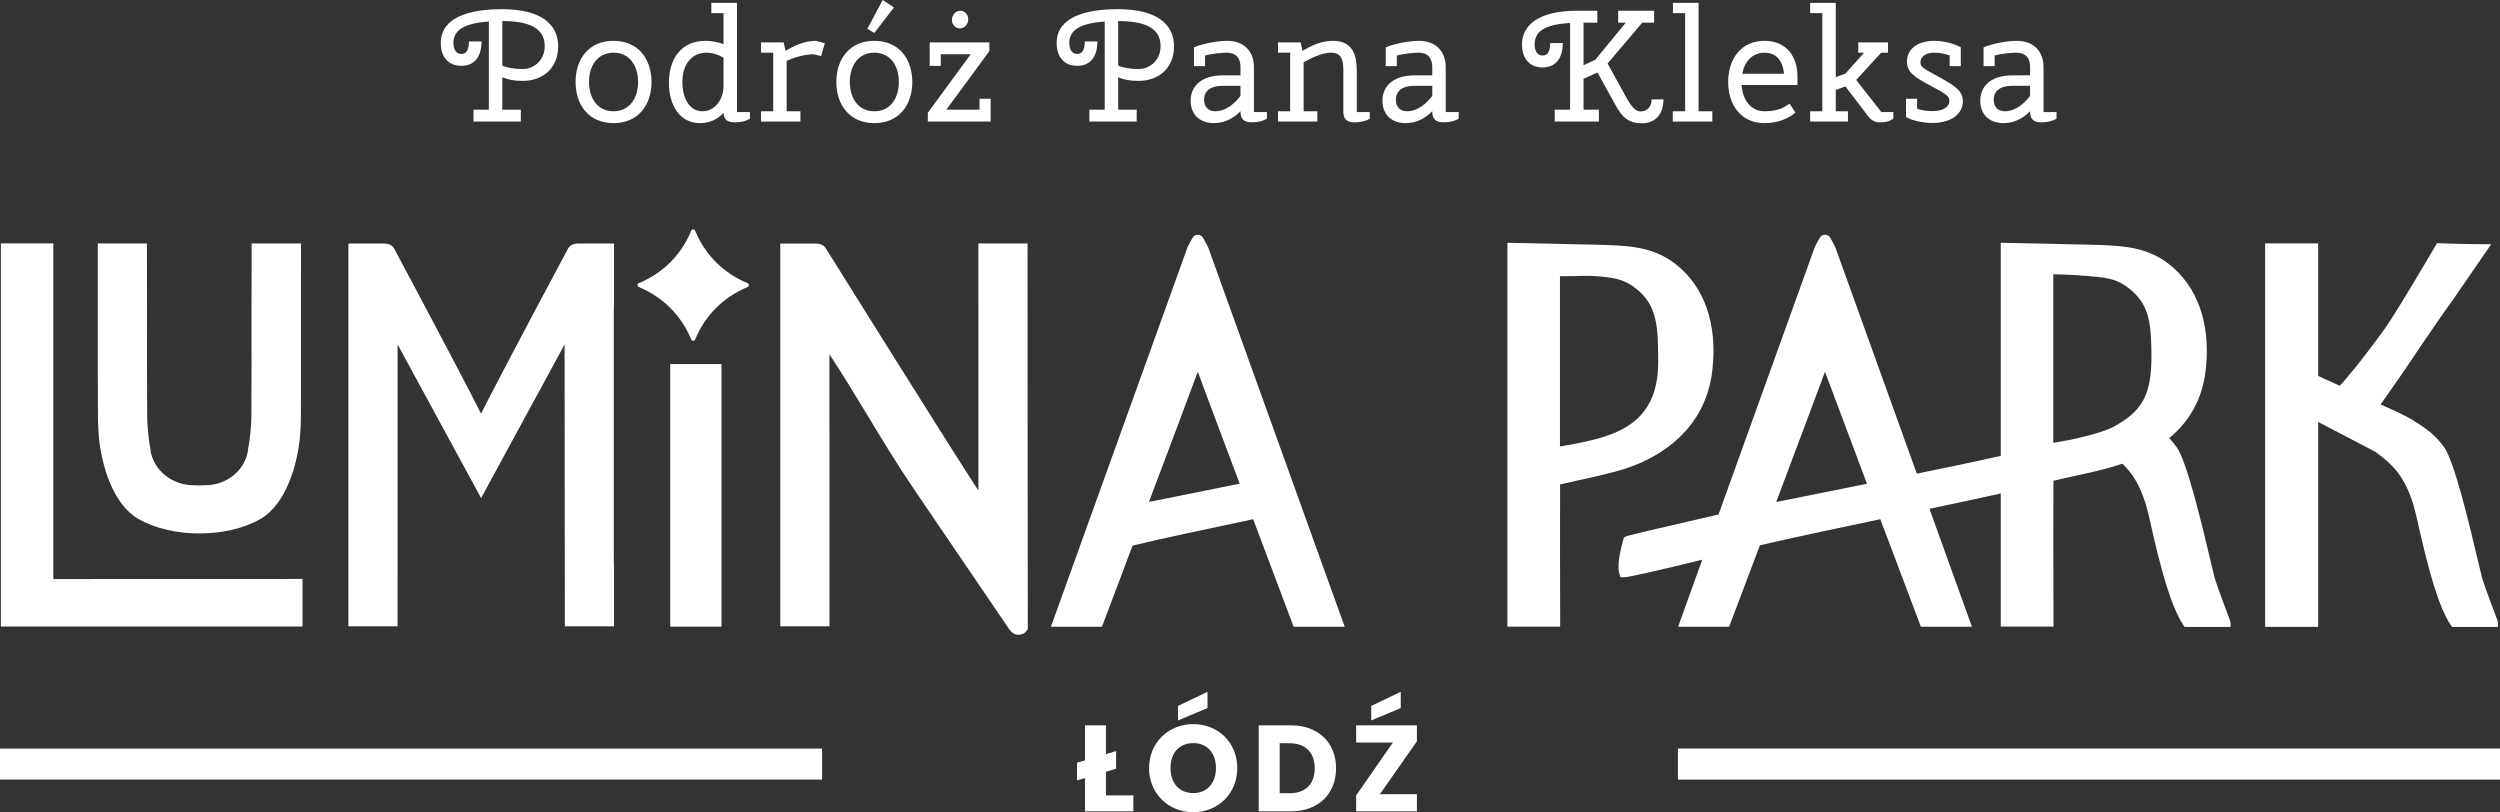
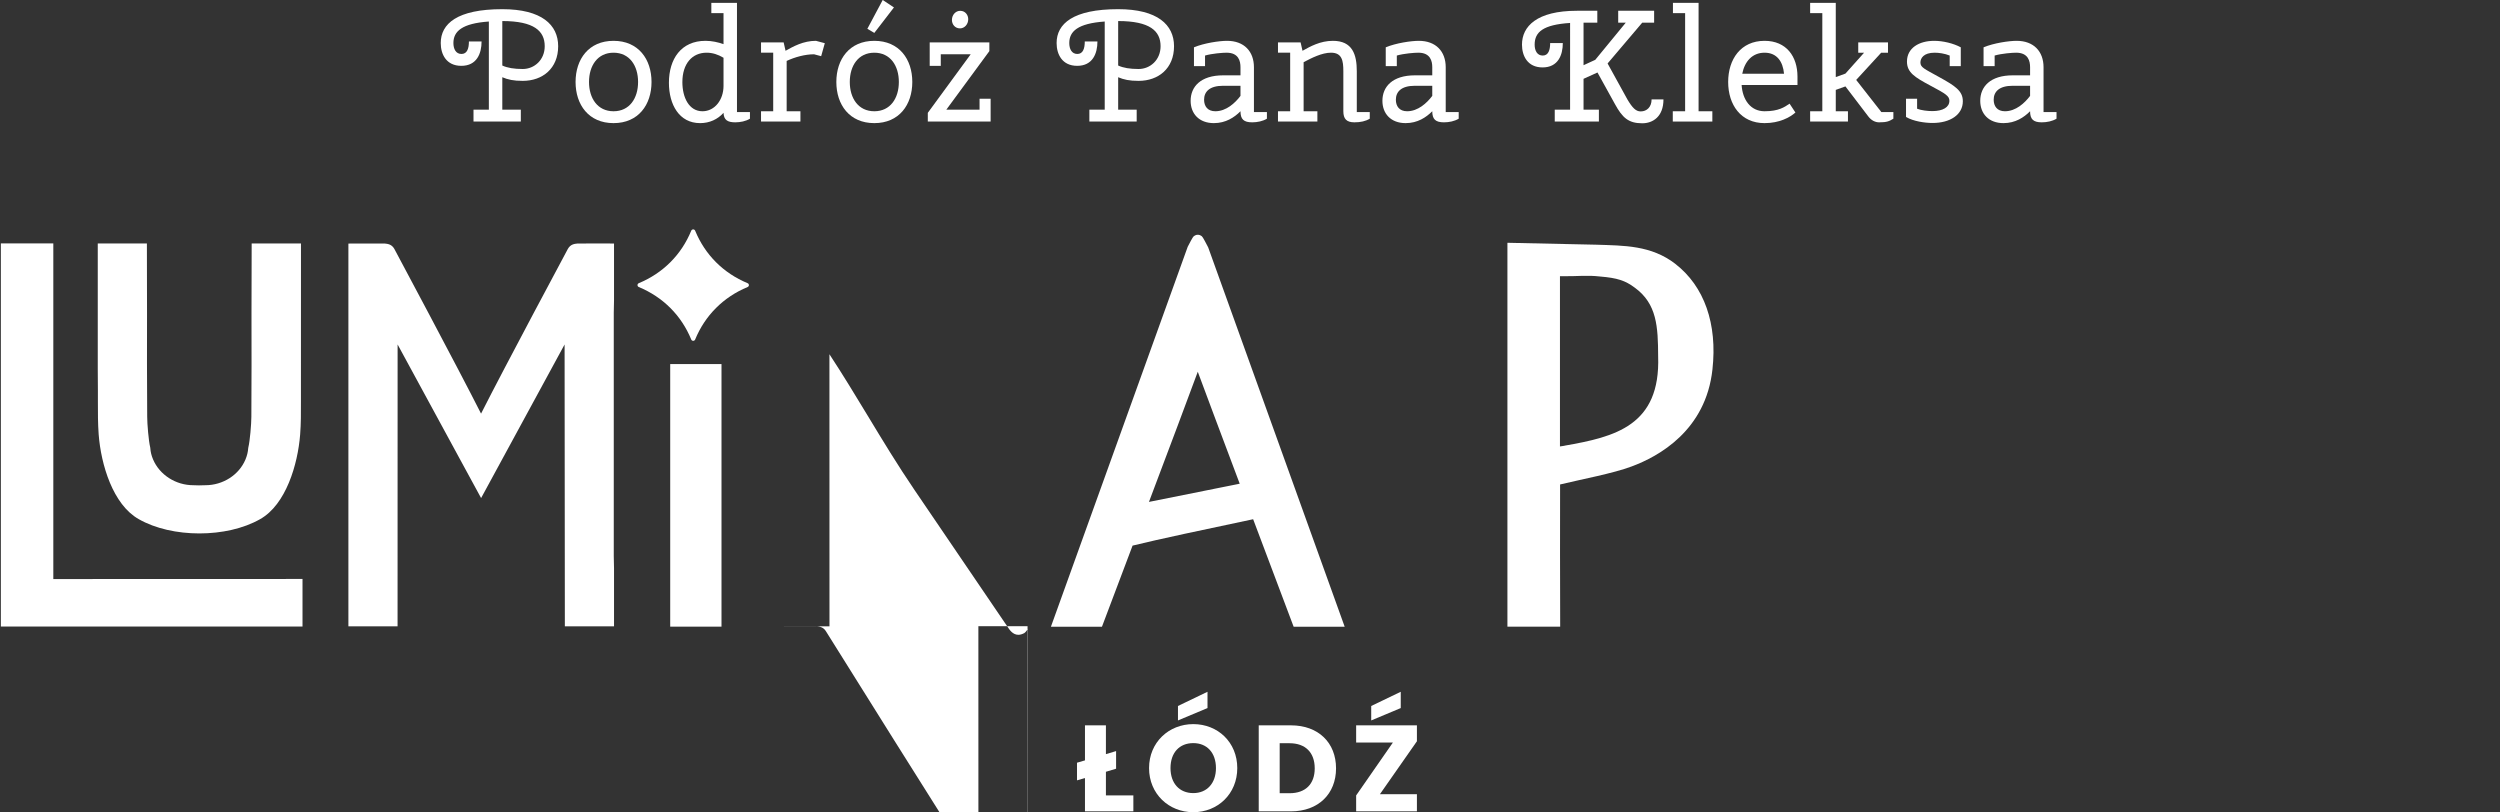
<svg xmlns="http://www.w3.org/2000/svg" id="Layer_2" viewBox="0 0 657.559 213.63">
  <rect x="0" y="0" width="657.559" height="213.63" fill="#333333" stroke="none" />
  <g id="Components">
    <g id="_1bc27c98-d220-4516-b9d1-7ed7d5a94701_5">
-       <rect y="196.893" width="216.226" height="8.157" style="fill:#fff;" />
-       <rect x="441.333" y="196.883" width="216.226" height="8.178" style="fill:#fff;" />
      <path d="M167.675,74.99h0c0,.222.135.42.339.504,6.379,2.648,11.198,7.47,13.797,13.806.084.206.283.342.505.342h.018c.222,0,.421-.136.505-.342,2.6-6.335,7.419-11.157,13.797-13.806.205-.085.339-.283.339-.504h0c0-.222-.135-.42-.339-.504-6.379-2.648-11.198-7.47-13.797-13.806-.084-.206-.283-.342-.505-.342h-.018c-.222,0-.421.136-.505.342-2.6,6.335-7.419,11.157-13.797,13.806-.205.085-.339.283-.339.504Z" style="fill:#fff;" />
      <polygon points="79.568 152.28 79.568 164.787 .227 164.787 .227 64.011 14.023 64.011 14.023 152.303 79.568 152.28" style="fill:#fff;" />
      <rect x="176.281" y="95.76" width="13.49" height="69.062" style="fill:#fff;" />
-       <path d="M270.336,165.443s-.555.875-.931,1.082h0c-.579.306-1.102.443-1.556.443-1.465,0-2.317-1.317-2.793-2.033l-24.493-36.018c-4.44-6.529-8.448-13.138-12.309-19.531-3.225-5.314-6.529-10.787-10.095-16.215l.011,71.571h-12.945v-100.663l1.147-.012c2.373-.011,8.142-.022,8.403,0,.772.08,1.817.182,2.498,1.363,0,0,34.27,54.868,40.072,63.6l-.011-64.985h12.934s.022,100.501.068,101.398Z" style="fill:#fff;" />
+       <path d="M270.336,165.443s-.555.875-.931,1.082h0c-.579.306-1.102.443-1.556.443-1.465,0-2.317-1.317-2.793-2.033l-24.493-36.018c-4.44-6.529-8.448-13.138-12.309-19.531-3.225-5.314-6.529-10.787-10.095-16.215l.011,71.571h-12.945l1.147-.012c2.373-.011,8.142-.022,8.403,0,.772.08,1.817.182,2.498,1.363,0,0,34.27,54.868,40.072,63.6l-.011-64.985h12.934s.022,100.501.068,101.398Z" style="fill:#fff;" />
      <path d="M161.435,82.304c-.023,21.325-.023,42.65,0,63.963,0,1.067.023,2.157.068,3.225v15.249h-12.933l-.068-74.138-16.215,29.83-5.745,10.572-5.757-10.583-16.204-29.819-.011,74.138h-12.933v-18.475c.023-21.314.023-42.638,0-63.963v-18.236l1.147-.011c2.373-.011,8.164-.023,8.414,0,.772.079,1.806.182,2.498,1.363,0,0,16.806,31.431,22.835,43.376,6.052-11.991,22.835-43.331,22.835-43.331.693-1.226,1.737-1.329,2.509-1.408.295-.034,8.392-.011,8.482-.011l1.147.011v14.977c-.045,1.124-.068,2.192-.068,3.27Z" style="fill:#fff;" />
      <path d="M317.774,65.055l-.071-.137c-1.395-2.689-1.466-2.724-1.814-2.931-.182-.111-.445-.238-.844-.238-.394,0-.657.126-.849.253-.344.192-.409.227-1.804,2.916l-35.975,99.923h13.424l.283-.748c.364-.955,3.644-9.663,7.768-20.585,6.843-1.683,19.109-4.281,31.714-6.939,5.256,13.954,10.649,28.272,10.649,28.272h13.424l-35.904-99.787ZM317.647,128.918c-6.055,1.203-11.367,2.269-15.445,3.098,5.317-14.07,10.79-28.636,12.842-34.236,1.829,4.963,6.338,16.976,11.028,29.445-2.896.581-5.721,1.147-8.425,1.693Z" style="fill:#fff;" />
      <path d="M440.659,69.417v-.01c-6.373-4.918-13.499-4.796-20.782-5.044-3.553-.101-23.39-.505-23.39-.505-.01,15.384,0,100.964,0,100.964h13.878c-.015-8.374-.081-30.567-.025-37.395,5.499-1.329,14.02-2.921,18.796-4.731,7.197-2.658,19.539-9.507,21.277-25.518,1.329-11.993-2.133-21.859-9.754-27.762ZM411.523,117.223v.02c-.273.035-.657.091-1.218.182-.02-13.575.01-30.718,0-44.769,5.241.051,6.853-.339,10.583.076,4.478.374,6.601,1.056,9.087,2.926,5.863,4.25,6.12,10.341,6.156,18.033.647,18.311-11.382,21.222-24.608,23.532Z" style="fill:#fff;" />
-       <path d="M657.024,163.743v1.158h-12.07l-.352-.511c-3.338-4.962-5.973-15.181-8.335-25.492-.329-1.794-1.408-5.928-1.556-6.393-2.305-7.12-5.042-10.094-9.924-13.66l-15.057-7.869v53.903h-13.944v-100.857h13.944v34.861l5.689,2.6c.477-.533,1.01-1.124,1.59-1.805,3.532-4.122,7.71-9.686,10.22-13.195,3.259-4.531,13.308-21.745,13.41-21.915l.341-.602.693.023c.068,0,6.722.238,11.378.238h2.203l-10.265,14.898c-.454.613-.931,1.272-1.408,1.953-1.839,2.6-4.099,5.87-6.37,9.22-1.612,2.374-3.259,4.815-4.769,7.074l-6.279,9.005,4.076,1.851c2.055.931,3.952,1.964,5.644,3.077,2.475,1.612,4.883,3.316,7.051,6.427,2.509,3.611,6.223,18.554,9.163,31.169.363,1.556.681,2.896.75,3.112.568,1.76,1.181,3.52,1.885,5.405l1.476,3.907q.818,2.203.818,2.418Z" style="fill:#fff;" />
-       <path d="M585.856,161.324l-1.466-3.907c-.703-1.885-1.314-3.644-1.885-5.403-.066-.217-.384-1.557-.748-3.113-2.951-12.615-6.656-27.56-9.163-31.168-.657-.945-1.339-1.764-2.042-2.487,5.595-4.635,8.819-10.674,9.618-18.068,1.324-11.993-2.138-21.859-9.754-27.762v-.01c-5.327-4.124-11.175-4.68-17.194-4.933-1.203-.045-2.396-.091-3.588-.111-3.553-.101-23.39-.505-23.39-.505v56.059c-6.419,1.435-14.131,3.053-22.076,4.675l-21.429-59.536-.066-.137c-1.395-2.689-1.456-2.724-1.814-2.931-.182-.111-.445-.238-.844-.238-.394,0-.647.126-.849.253-.344.192-.409.227-1.809,2.916l-25.341,70.403c-20.575,4.726-24.027,5.575-24.497,5.848l-.394.238-.126.445c-1.284,4.564-1.602,7.404-1.031,9.208l.227.738.758.066h.081c1.274,0,10.639-2.158,20.701-4.655l-6.348,17.634h13.418l.288-.748c.364-.955,3.664-9.709,7.798-20.666,7.834-1.83,19.802-4.362,31.669-6.868,5.271,13.954,9.946,26.387,10.391,27.534l.283.748h13.423l-11.164-31.006c6.914-1.466,13.373-2.845,18.75-4.043v35.029h13.873l-.045-22.086c0-5.939,0-13.742.025-16.274.5-.121,1.238-.293,2.249-.531.996-.227,2.107-.465,3.27-.728,1.359-.293,2.79-.601,4.245-.94,3.472-.798,6.156-1.536,8.369-2.305,2.668,2.552,4.508,5.514,6.131,10.548.162.465,1.238,4.599,1.557,6.393,2.36,10.31,5.008,20.529,8.344,25.492l.344.51h12.079v-1.157q0-.217-.829-2.421ZM479.242,129.62c-4.493.895-8.582,1.713-12.059,2.421,5.292-14.081,10.765-28.661,12.832-34.261,1.84,4.963,6.348,17.002,11.048,29.465-4.089.829-8.071,1.627-11.821,2.375ZM555.992,112.214c-3.134,1.723-10.831,3.361-12.205,3.609-2.103.354-2.451.419-2.512.435v.02c-.268.035-.657.091-1.213.182-.01-8.935-.01-18.2,0-27.514v-16.794c4.473.071,6.338.227,9.052.455l1.531.126c4.473.374,6.596,1.056,9.082,2.926,5.519,4.17,6.009,9.077,6.146,16.663.01.45.01.905.01,1.339,0,10.138-2.34,14.419-9.891,18.553Z" style="fill:#fff;" />
      <path d="M79.153,105.684c.01,2.815.02,5.731-.207,8.597-.612,7.889-3.745,18.452-10.527,22.268-8.779,5.01-23.167,5.012-31.926,0-6.813-3.831-9.936-14.379-10.538-22.258-.217-2.876-.207-5.792-.207-8.607.01-.976.01-1.956,0-2.921l-.035-5.711v-33.018h12.923l.035,18.553c-.035,9.219-.01,16.613.045,27.034,0,1.855.364,6.292.793,8.066l.025.202c.066.975.303,1.966.728,2.952,1.713,4.053,5.959,6.782,10.583,6.782.94.056,1.961.056,3.179,0,4.629,0,8.845-2.714,10.538-6.767.404-.965.657-1.966.723-2.977l.035-.207c.419-1.703.783-6.095.793-8.051.045-9.83.071-17.527.035-27.034l.045-18.553h12.969l-.01,38.719c-.015.976,0,1.956,0,2.931Z" style="fill:#fff;" />
      <path d="M290.883,190.782v7.573l2.675-.806v4.641l-2.675.806v6.22h7.219v4.189h-12.729v-8.766l-2.095.612v-4.641l2.095-.612v-9.217h5.511Z" style="fill:#fff;" />
      <path d="M313.863,213.63c-6.413,0-11.634-4.802-11.634-11.602s5.221-11.569,11.634-11.569c6.445,0,11.569,4.769,11.569,11.569s-5.156,11.602-11.569,11.602ZM313.863,208.603c3.609,0,5.962-2.61,5.962-6.574,0-4.028-2.353-6.574-5.962-6.574-3.674,0-5.994,2.546-5.994,6.574,0,3.964,2.32,6.574,5.994,6.574ZM317.601,181.952v4.286l-7.767,3.255v-3.803l7.767-3.738Z" style="fill:#fff;" />
      <path d="M351.411,202.093c0,6.703-4.641,11.312-11.859,11.312h-8.477v-22.623h8.477c7.219,0,11.859,4.576,11.859,11.312ZM339.196,208.635c4.158,0,6.607-2.385,6.607-6.542s-2.449-6.606-6.607-6.606h-2.609v13.148h2.609Z" style="fill:#fff;" />
      <path d="M372.683,194.971l-9.732,13.922h9.732v4.512h-15.984v-4.189l9.668-13.922h-9.668v-4.512h15.984v4.189ZM368.429,181.952v4.286l-7.767,3.255v-3.803l7.767-3.738Z" style="fill:#fff;" />
      <path d="M132.118,28.847h4.871v3.122h-12.446v-3.122h4.038V5.661c-7.077.499-9.324,2.581-9.324,5.661,0,1.581.666,2.872,2.123,2.872,1.498,0,1.956-1.456,1.956-3.289h3.33c0,3.164-1.249,6.411-5.328,6.411-3.954,0-5.411-3.039-5.411-5.994,0-5.079,4.328-8.908,16.191-8.908,10.365,0,14.694,4.121,14.694,9.74,0,5.869-4.12,9.116-9.324,9.116-2.414,0-3.913-.333-5.37-.958v8.533ZM132.118,17.233c1.332.625,3.123.916,5.37.916,3.081,0,5.786-2.414,5.786-5.994,0-3.996-2.789-6.619-11.156-6.619v11.697Z" style="fill:#fff;" />
      <path d="M161.377,10.74c6.535,0,9.99,4.828,9.99,10.822s-3.455,10.823-9.99,10.823-9.99-4.829-9.99-10.823,3.455-10.822,9.99-10.822ZM161.377,29.263c4.204,0,6.452-3.414,6.452-7.701s-2.248-7.701-6.452-7.701-6.452,3.414-6.452,7.701,2.248,7.701,6.452,7.701Z" style="fill:#fff;" />
      <path d="M193.842,29.471h3.413v1.748c-1.083.666-2.539.958-3.871.958-2.081,0-2.997-.666-3.081-2.498-1.539,1.707-3.662,2.706-6.16,2.706-5.494,0-8.2-4.871-8.2-10.615,0-6.244,3.205-11.031,9.615-11.031,1.707,0,3.33.374,4.745.874V3.455h-3.205V.75h6.744v28.722ZM190.303,22.603v-7.41c-1.457-.874-2.913-1.332-4.453-1.332-3.788,0-6.369,2.873-6.369,7.743,0,4.038,1.748,7.659,5.287,7.659,3.246,0,5.535-3.039,5.535-6.66Z" style="fill:#fff;" />
      <path d="M215.984,14.777l-1.873-.499c-2.373,0-5.079.749-7.201,1.748v13.237h3.621v2.706h-10.364v-2.706h3.205v-15.402h-3.205v-2.706h5.952l.499,2.206c1.998-1.124,4.662-2.622,7.992-2.622l2.332.624-.958,3.414Z" style="fill:#fff;" />
      <path d="M229.967,10.74c6.535,0,9.99,4.828,9.99,10.822s-3.455,10.823-9.99,10.823-9.99-4.829-9.99-10.823,3.455-10.822,9.99-10.822ZM229.967,29.263c4.204,0,6.452-3.414,6.452-7.701s-2.248-7.701-6.452-7.701-6.452,3.414-6.452,7.701,2.248,7.701,6.452,7.701ZM229.967,8.658l-1.832-1.083,4.038-7.576,2.956,1.956-5.162,6.702Z" style="fill:#fff;" />
      <path d="M260.559,31.969h-16.525v-2.29l11.28-15.401h-7.867v3.039h-2.913v-6.161h15.692v2.29l-11.322,15.401h8.741v-2.872h2.914v5.994Z" style="fill:#fff;" />
      <path d="M294.104,28.847h4.871v3.122h-12.446v-3.122h4.038V5.661c-7.077.499-9.324,2.581-9.324,5.661,0,1.581.666,2.872,2.123,2.872,1.498,0,1.956-1.456,1.956-3.289h3.33c0,3.164-1.249,6.411-5.328,6.411-3.954,0-5.411-3.039-5.411-5.994,0-5.079,4.328-8.908,16.191-8.908,10.365,0,14.694,4.121,14.694,9.74,0,5.869-4.12,9.116-9.324,9.116-2.414,0-3.913-.333-5.37-.958v8.533ZM294.104,17.233c1.332.625,3.123.916,5.37.916,3.081,0,5.786-2.414,5.786-5.994,0-3.996-2.789-6.619-11.156-6.619v11.697Z" style="fill:#fff;" />
      <path d="M319.284,32.385c-3.912,0-6.119-2.498-6.119-5.87,0-3.705,2.623-6.702,8.575-6.702h4.537v-2.123c0-1.581-.458-3.83-3.663-3.83-.999,0-3.788.208-5.661.75v2.789h-2.913v-4.954c2.705-1.124,6.66-1.706,8.699-1.706,4.496,0,7.076,2.789,7.076,6.951v11.78h3.414v1.748c-1.083.666-2.539.958-3.871.958-2.207,0-3.081-.79-3.081-2.914-1.623,1.623-3.871,3.122-6.993,3.122ZM326.277,25.225v-2.664h-4.579c-3.58,0-4.994,1.582-4.994,3.663,0,1.707.915,3.039,2.955,3.039,2.872,0,5.203-2.165,6.618-4.038Z" style="fill:#fff;" />
      <path d="M342.882,29.263h3.621v2.706h-10.364v-2.706h3.205v-15.402h-3.205v-2.706h5.952l.499,2.206c1.998-1.124,4.662-2.622,7.992-2.622,5.162,0,6.286,3.621,6.286,7.992v10.739h3.413v1.748c-1.082.666-2.456.958-4.037.958-2.04,0-2.914-.874-2.914-2.914v-10.531c0-2.748-.334-4.871-3.247-4.871-2.373,0-5.079,1.373-7.201,2.498v12.904Z" style="fill:#fff;" />
      <path d="M369.727,32.385c-3.912,0-6.119-2.498-6.119-5.87,0-3.705,2.623-6.702,8.575-6.702h4.537v-2.123c0-1.581-.458-3.83-3.663-3.83-.999,0-3.788.208-5.661.75v2.789h-2.913v-4.954c2.705-1.124,6.66-1.706,8.699-1.706,4.496,0,7.076,2.789,7.076,6.951v11.78h3.414v1.748c-1.083.666-2.539.958-3.871.958-2.207,0-3.081-.79-3.081-2.914-1.623,1.623-3.871,3.122-6.993,3.122ZM376.72,25.225v-2.664h-4.579c-3.58,0-4.994,1.582-4.994,3.663,0,1.707.915,3.039,2.955,3.039,2.872,0,5.203-2.165,6.618-4.038Z" style="fill:#fff;" />
      <path d="M437.531,26.141c0,4.579-2.831,6.286-5.578,6.286-3.663,0-5.245-1.498-7.201-5.079l-4.579-8.283-3.663,1.665v8.117h4.038v3.122h-7.576V6.036c-7.076.458-9.324,2.373-9.324,5.703,0,1.581.666,2.872,2.123,2.872,1.498,0,1.956-1.457,1.956-3.289h3.33c0,3.164-1.249,6.411-5.328,6.411-3.954,0-5.411-3.039-5.411-5.994,0-4.787,3.871-8.908,14.486-8.908h5.328v3.122h-3.622v11.197l3.081-1.415,8.033-9.782h-1.998v-3.122h9.449v3.122h-3.122l-9.116,10.739,5.203,9.449c1.332,2.248,2.248,3.164,3.497,3.164,1.623,0,2.872-1.165,2.872-3.164h3.122ZM408.934,28.847h4.037v3.122h-4.037v-3.122Z" style="fill:#fff;" />
      <path d="M440.023.75h6.743v28.514h3.622v2.706h-10.407v-2.706h3.247V3.455h-3.205V.75Z" style="fill:#fff;" />
      <path d="M472.78,22.353h-14.693c.25,3.913,2.373,6.91,6.035,6.91,3.747,0,5.287-1.124,6.578-1.998l1.539,2.331c-1.457,1.29-4.203,2.789-8.117,2.789-6.243,0-9.573-4.829-9.573-10.823s3.33-10.822,9.573-10.822c5.745,0,8.658,4.121,8.658,9.407v2.206ZM458.252,19.398h10.99c-.292-3.206-1.873-5.537-5.121-5.537-3.246,0-5.244,2.331-5.869,5.537Z" style="fill:#fff;" />
      <path d="M485.39,22.728l-2.539.915v5.62h3.205v2.706h-9.948v-2.706h3.205V3.455h-3.205V.75h6.743v19.523l2.539-.916,4.912-5.495h-1.54v-2.706h7.825v2.706h-1.79l-6.576,7.16,6.618,8.45h3.163v1.748c-1.082.666-1.706.958-3.746.958-.916,0-1.998-.416-2.872-1.581l-5.994-7.867Z" style="fill:#fff;" />
      <path d="M504.243,25.975v2.623c1.04.416,2.747.624,3.996.624,2.83,0,4.495-1.04,4.495-2.706,0-1.248-.916-1.831-4.995-3.996-4.12-2.206-6.16-3.455-6.16-6.327,0-3.58,3.205-5.453,7.159-5.453,2.331,0,5.078.666,6.993,1.706v4.954h-2.913v-2.789c-1.332-.541-2.873-.75-3.955-.75-2.914,0-3.746,1.457-3.746,2.581,0,1.29,1.041,1.665,4.703,3.705,4.371,2.414,6.453,3.705,6.453,6.494,0,3.497-3.289,5.703-7.951,5.703-1.998,0-5.037-.416-6.993-1.581v-4.787h2.914Z" style="fill:#fff;" />
      <path d="M526.969,32.385c-3.913,0-6.119-2.498-6.119-5.87,0-3.705,2.622-6.702,8.574-6.702h4.537v-2.123c0-1.581-.457-3.83-3.662-3.83-1,0-3.788.208-5.662.75v2.789h-2.913v-4.954c2.706-1.124,6.66-1.706,8.7-1.706,4.495,0,7.076,2.789,7.076,6.951v11.78h3.413v1.748c-1.082.666-2.539.958-3.871.958-2.206,0-3.081-.79-3.081-2.914-1.623,1.623-3.871,3.122-6.992,3.122ZM533.961,25.225v-2.664h-4.578c-3.58,0-4.995,1.582-4.995,3.663,0,1.707.915,3.039,2.955,3.039,2.872,0,5.204-2.165,6.618-4.038Z" style="fill:#fff;" />
      <path d="M252.544,2.845c1.373,0,2.123,1.124,2.123,2.206,0,1.373-.999,2.414-2.164,2.414-1.332,0-2.123-1.082-2.123-2.206,0-1.373.999-2.414,2.164-2.414Z" style="fill:#fff;" />
    </g>
  </g>
</svg>